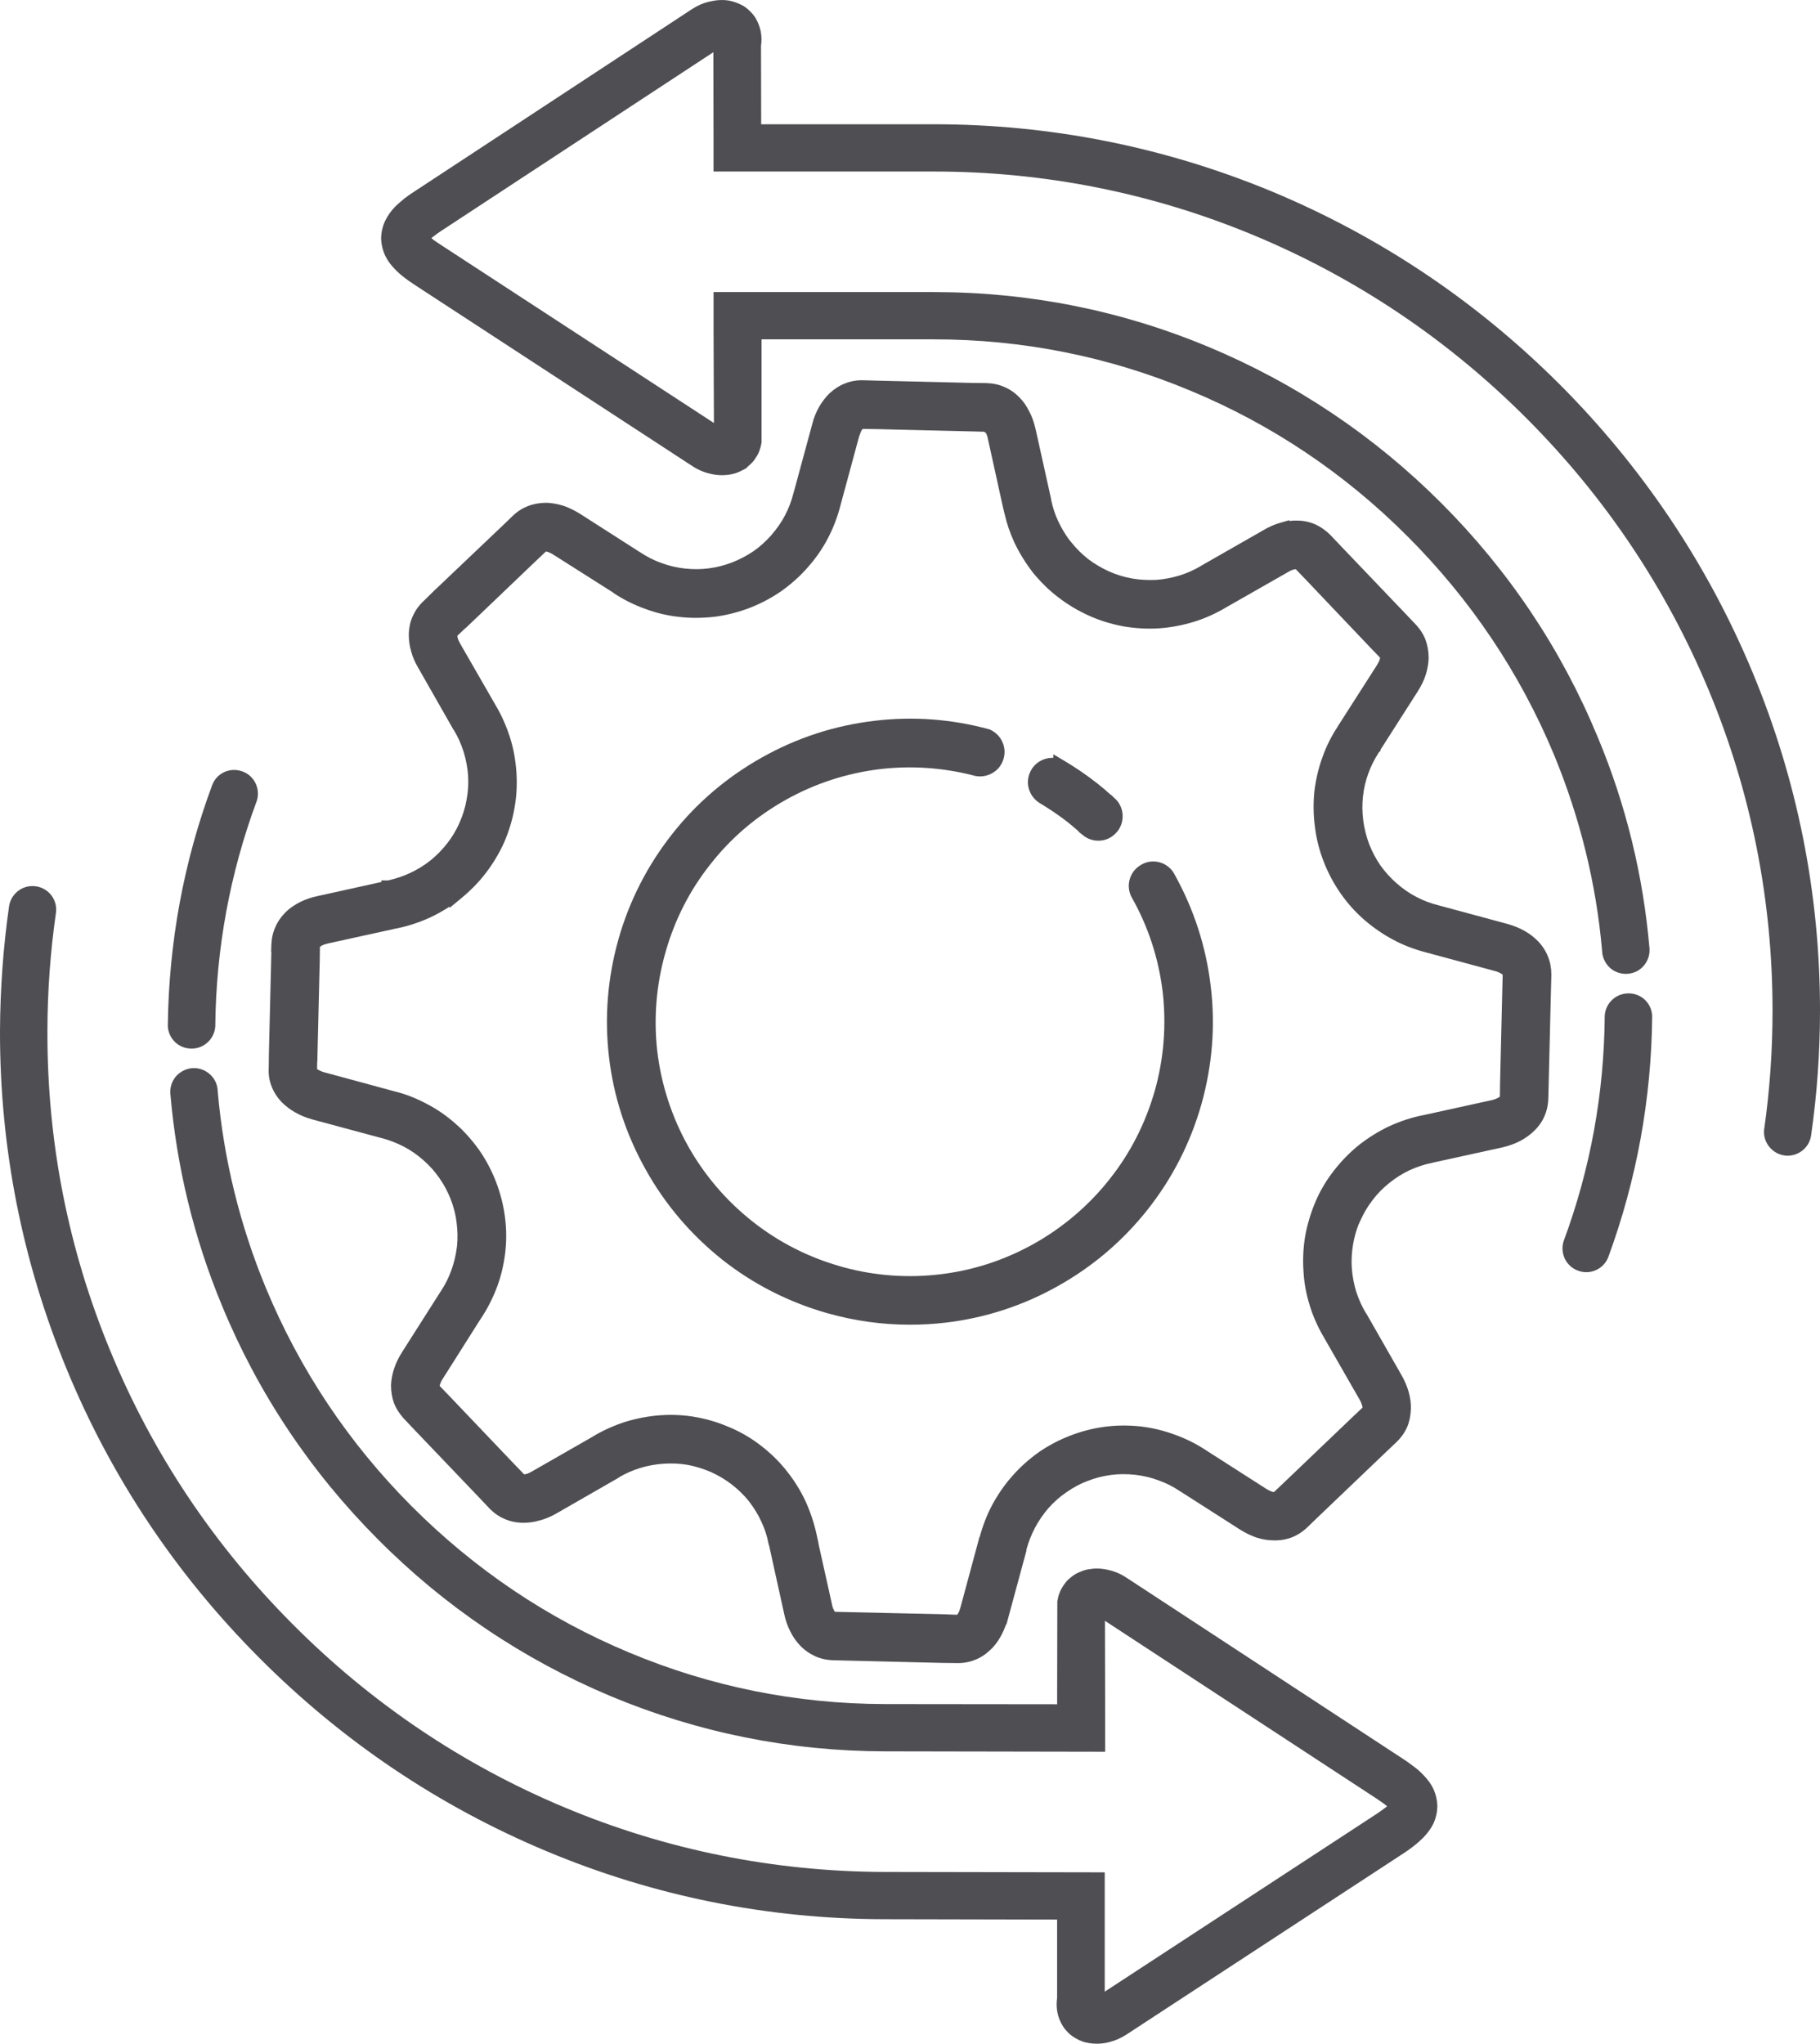
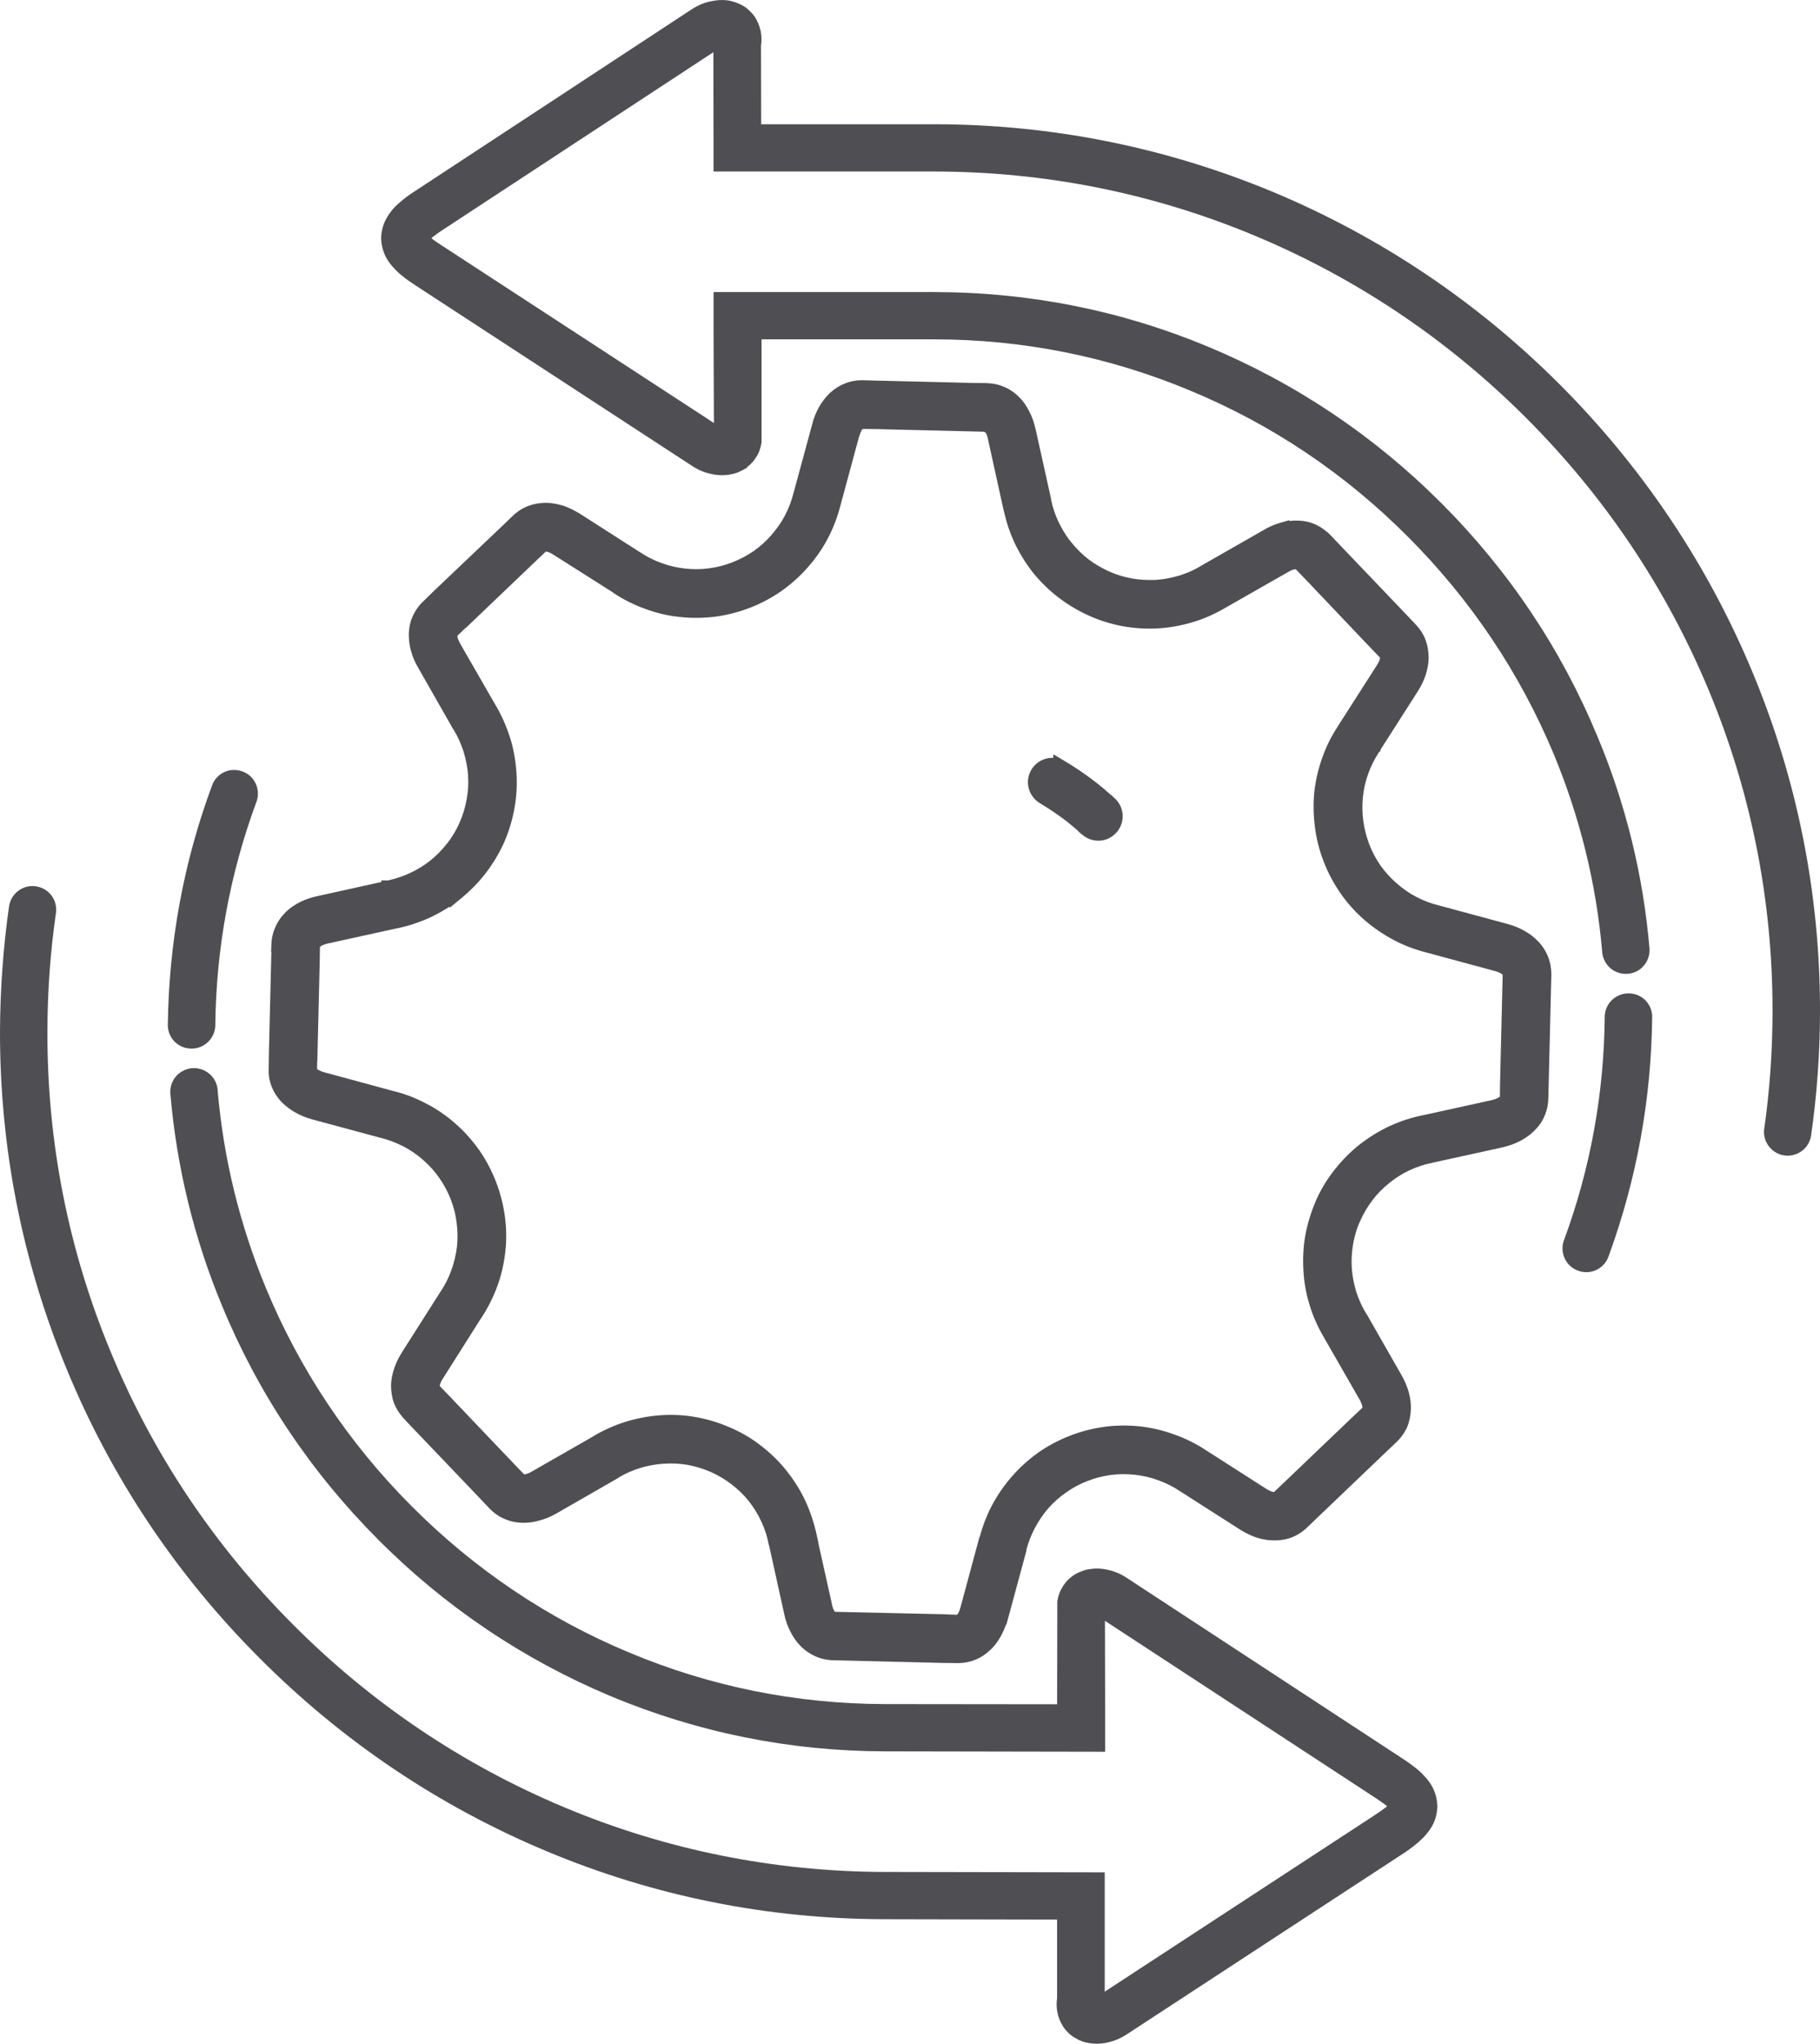
<svg xmlns="http://www.w3.org/2000/svg" id="_Слой_2" data-name="Слой 2" viewBox="0 0 1102.43 1237.63">
  <defs>
    <style> .cls-1 { fill: #4f4e53; } </style>
  </defs>
  <g id="Layer_1" data-name="Layer 1">
    <path class="cls-1" d="M931.69,570.08c-2.3-2.42-5.01-4.53-8.05-6.24-3.1-1.79-6.63-3.24-10.51-4.31l-41.12-11.11-.48-.12c-4.79-1.17-9.23-2.85-13.6-5.15-4.14-2.12-8.19-4.92-12.05-8.32-3.75-3.31-7.02-6.94-9.74-10.8-2.61-3.71-4.91-8.07-6.81-12.88-1.71-4.59-2.9-9.32-3.54-14.04-.66-5.07-.73-10-.22-14.65.55-5.04,1.63-9.68,3.32-14.24,1.45-4.06,3.51-8.18,6.28-12.55l1.06-1.01v-.69l22.42-35.08c2.22-3.47,3.88-6.88,4.93-10.15,1.07-3.34,1.67-6.68,1.8-9.93v-.17c0-4.06-.61-7.68-1.87-11.1-1.27-3.39-3.3-6.56-6.04-9.43l-6.08-6.42-39.32-41.15-6.06-6.4-.09-.09c-2.8-2.8-5.87-4.97-9.12-6.46l-.11-.05c-3.6-1.53-7.19-2.27-10.96-2.28-1.55-.05-3.14.03-4.75.24v-.48l-5.42,1.55c-3.69,1.06-7.18,2.59-10.37,4.55l-36.76,21-.69.42c-3.99,2.45-8.31,4.4-13.21,5.96-4.8,1.45-9.76,2.37-14.25,2.67-5.21.23-10.13-.06-14.6-.85-4.93-.9-9.6-2.33-13.87-4.26-4.5-2.04-8.73-4.54-12.52-7.38-3.74-2.91-7.33-6.46-10.38-10.28l-1.28-1.6h-.04c-2.48-3.4-4.66-7.07-6.51-10.95-1.95-4.1-3.42-8.55-4.39-13.24v-.38l-9.37-42.24c-1.02-4.37-2.23-7.78-3.8-10.71-1.74-3.47-3.63-6.2-5.77-8.34l-.07-.07c-2.72-2.86-5.79-5.02-9.15-6.45-3.28-1.49-6.86-2.29-11.03-2.42l-8.76-.11-56.94-1.37-8.77-.23c-3.92-.14-7.75.52-11.08,1.89-3.26,1.22-6.34,3.17-9.42,5.95l-.16.15c-2.42,2.43-4.47,5.1-6.3,8.25-1.77,3.16-3.18,6.73-4.05,10.22l-11.17,41.16-.17.54c-1.21,4.83-2.93,9.4-5.15,13.61-2,3.9-4.73,7.86-8.33,12.05-3.18,3.62-6.87,6.94-10.64,9.59-4.04,2.76-8.3,5.01-12.97,6.86-4.63,1.79-9.29,2.98-14.24,3.64-4.66.62-9.54.66-14.52.1-4.92-.55-9.66-1.66-14.13-3.32-4.57-1.63-8.79-3.76-12.91-6.51l-.45-.26-36.09-23.11-.1-.06c-2.6-1.56-6.07-3.51-9.97-4.77-3.44-1.06-6.77-1.66-9.88-1.78h-.28c-3.98,0-7.65.63-10.82,1.85-3.47,1.25-6.7,3.29-9.63,6.08l-6.38,6.15-41.33,39.27-6.24,6.12c-2.76,2.53-4.9,5.51-6.51,9.02-1.52,3.16-2.33,6.78-2.48,11.07v.15c0,3.66.47,7.08,1.41,10.17.84,3.32,2.34,6.78,4.4,10.23l21.04,36.93.52.74c2.32,3.8,4.24,8.07,5.86,13.05,1.48,5,2.38,9.83,2.68,14.34.31,4.7.03,9.54-.86,14.41-.88,4.97-2.32,9.67-4.26,13.97l-.38.83v.1c-2.09,4.48-4.47,8.4-7.11,11.7-3.07,3.96-6.49,7.45-10.16,10.38-3.72,2.98-7.85,5.53-12.32,7.6-3.95,1.88-8.42,3.39-13.29,4.51h-4.12v.95l-38.57,8.52c-3.86.8-7.4,2-10.53,3.56-3.33,1.67-6.22,3.64-8.57,5.86l-.09.08c-2.96,2.96-5.08,6.01-6.48,9.3-1.5,3.28-2.29,6.79-2.42,10.72l-.15,4.39h.15l-1.49,61.45-.11,8.92c-.24,3.82.37,7.56,1.77,11.06,1.29,3.37,3.38,6.62,6.03,9.41l.07.07c2.44,2.44,5.17,4.52,8.09,6.17,3.11,1.79,6.63,3.24,10.51,4.31l41.25,11.11.45.11c4.47,1.12,9.09,2.89,13.69,5.24,4.14,2.17,8.13,4.94,11.85,8.23,3.8,3.35,7.07,7.01,9.74,10.92,2.71,3.86,4.95,8.06,6.82,12.79,1.85,4.85,3.03,9.54,3.53,14.03.66,4.95.73,9.88.23,14.55-.7,5.36-1.82,10.07-3.45,14.44-1.52,4.25-3.63,8.48-6.29,12.57l-.13.13-23.23,36.52c-2.22,3.47-3.88,6.88-4.9,10.05-1.16,3.35-1.82,6.77-1.95,10.15v.16c0,3.94.62,7.63,1.86,10.97l.06.15c1.22,2.94,2.88,5.6,4.93,7.94v.13l7.24,7.65,39.32,41.15,6.08,6.42c2.76,2.89,5.84,5.05,9.14,6.44,3.24,1.48,6.86,2.27,11.05,2.42h.15c3.64,0,6.92-.46,10.05-1.41,3.41-.84,6.81-2.25,10.37-4.3l37.54-21.55.27-.27c3.8-2.29,8.04-4.16,12.85-5.69,4.78-1.41,9.45-2.26,14.28-2.58,5.08-.33,10.01-.08,14.63.74,4.37.8,8.93,2.2,13.93,4.29,4.55,2.07,8.71,4.54,12.4,7.38,3.93,2.98,7.49,6.43,10.53,10.2,3.17,4.08,5.77,8.33,7.73,12.66,2.06,4.47,3.45,8.78,4.25,13.16l.08.42.26.64,9.17,41.57c.74,3.6,1.98,7.14,3.68,10.53,1.59,3.19,3.57,6.04,5.87,8.46,2.61,2.75,5.62,4.89,9.2,6.54,3.3,1.51,6.9,2.31,11.03,2.44l65.69,1.6,8.84.11c.33.01.65.02.98.02,3.58,0,7.05-.65,10.1-1.91,3.36-1.25,6.45-3.25,9.45-6.09,2.29-2.06,4.31-4.68,6.17-7.98,1.26-2.19,2.37-4.65,3.32-7.36h.26l12.09-44.62v-.69c1.3-4.75,2.98-9.04,5.12-13.11,2.23-4.25,5.01-8.33,8.23-12.08,3.21-3.64,6.97-6.96,10.92-9.63,4.15-2.92,8.45-5.21,12.84-6.84,4.42-1.75,9.16-2.97,14.09-3.63,4.64-.62,9.57-.65,14.64-.1,4.92.55,9.66,1.66,14.13,3.33,4.7,1.68,9.03,3.86,12.87,6.48l.49.29,35.97,23c3.06,1.96,6.42,3.6,10,4.88l.19.06c3.63,1.12,6.94,1.66,10.09,1.67,3.84.13,7.56-.46,11.04-1.75l.11-.04c3.54-1.42,6.6-3.39,9.37-6.03l6.39-6.16,41.15-39.32,6.41-6.07c2.79-2.66,4.99-5.71,6.53-9.07l.05-.12c1.37-3.24,2.13-6.9,2.28-10.88v-.19c.11-3.15-.31-6.45-1.3-10.17-1-3.49-2.53-7.06-4.4-10.31l-21.04-36.82-.52-.74c-2.28-3.74-4.21-7.98-5.87-12.95-1.49-5.07-2.37-9.8-2.67-14.45-.31-4.64-.02-9.57.86-14.62.71-3.93,1.76-7.71,3.12-11.26l1.16-2.54c2.06-4.66,4.5-8.78,7.52-12.66,2.77-3.7,6.08-7.07,10.12-10.32,3.95-3.16,8.08-5.75,12.28-7.7,4.35-2.02,8.99-3.53,13.8-4.49l.54-.15,41.82-9.16c4.15-1,7.51-2.2,10.58-3.79,3.13-1.64,5.92-3.6,8.28-5.84,3.02-2.88,5.17-5.87,6.56-9.14,1.5-3.29,2.29-6.88,2.42-10.98l1.6-65.75.23-8.92v-.11c0-3.98-.66-7.56-2-10.91-1.3-3.36-3.38-6.61-6.03-9.39ZM796.97,727.41c-2.89,6.75-5.02,13.74-6.34,20.86-1.19,7.05-1.56,14.27-1.08,21.39.36,7.03,1.65,14.12,3.84,21.03,1.89,6.24,4.64,12.48,8.17,18.56l22.23,38.74.02.02c.39.78.75,1.54.94,2.14l.04.1c.43,1.19.54,1.83.54,2.17l-6.23,5.89-41.15,39.32-6.27,5.92c-.55,0-1.21-.19-1.97-.53l-.19-.08c-.68-.27-1.48-.72-2.25-1.16l-36.3-23.24c-6.04-4.03-12.55-7.3-19.3-9.71-6.91-2.55-13.78-4.2-21.06-5.04-7.59-.76-14.64-.68-21.57.25-7.22.98-14.25,2.79-20.86,5.39-6.81,2.63-13.23,6.02-19.12,10.11-6.04,4.32-11.45,9.2-16.03,14.48-4.54,5.12-8.62,11.01-12.13,17.53-3.12,5.92-5.62,12.36-7.46,19.23h-.15l-11.39,42.21c-.3,1.18-.71,2.28-1.04,3.13-.35.74-.73,1.33-1.16,1.76h0s-8.55-.33-8.55-.33l-56.82-1.26-8.63-.23c-.37-.49-.83-1.5-1.06-1.99-.33-.83-.58-1.78-.75-2.81l-8.15-36.56h.08l-1.12-5.15c-1.53-7.05-3.82-13.96-6.83-20.58-3.09-6.54-6.92-12.67-11.36-18.19-4.37-5.56-9.55-10.65-15.35-15.12-5.69-4.48-11.97-8.21-18.68-11.09l-.8-.34h-.08c-6.12-2.7-12.57-4.66-19.68-5.99-6.94-1.3-14.22-1.7-21.65-1.21-6.95.47-14,1.76-21.01,3.85-7.02,2.22-13.63,5.16-19.65,8.75l-.46.27-.09.09-36.74,21.03c-.93.56-1.86,1.02-2.77,1.39-.91.32-1.63.4-2.09.41l-5.89-6.11-39.24-41.18-6.01-6.23c.07-.5.24-1.22.64-2.1l.07-.18c.28-.71.77-1.55,1.48-2.58l22.49-35.55.31-.43c3.93-5.89,7.23-12.38,9.83-19.3,2.43-6.59,4.04-13.42,4.92-20.87l.03-.37c.79-6.86.7-14.02-.27-21.29-.97-7.17-2.79-14.22-5.39-20.96-2.62-6.8-6.01-13.22-10.11-19.12-4.46-6.25-9.31-11.65-14.36-16.03-5.5-4.88-11.45-8.97-17.62-12.11-6.46-3.48-13.23-6.07-20.13-7.71l-41.23-11.19c-1.13-.28-1.99-.54-2.79-.94l-.15-.07c-.9-.41-1.54-.76-1.97-1.09l.06-4.5h.07l1.47-61.14.11-8.36c.61-.52,1.18-.86,1.79-1.09l.27-.11c.72-.32,1.83-.62,2.91-.89l41.11-9.03.5-.08c6.95-1.41,13.81-3.67,20.41-6.72,4.05-1.92,7.91-4.08,11.54-6.46v.78l6.96-5.75c5.82-4.8,10.85-9.96,14.95-15.32,4.37-5.68,8.12-11.92,11.17-18.65,2.98-6.95,5.07-13.93,6.22-20.68,1.29-6.92,1.69-14.17,1.21-21.53-.5-7.52-1.8-14.63-3.85-21.14-2.29-7.13-5.23-13.74-8.71-19.57l-21.34-37.08c-.67-1.22-1.13-2.16-1.47-3.02-.26-.72-.4-1.46-.41-2.1l4.98-4.71h.13l42.27-40.38,6.26-5.92c.6.09,1.29.3,2.13.65.72.32,1.67.77,2.6,1.42l36.04,22.85-.05.08c6.06,4.04,12.56,7.31,19.27,9.7,6.81,2.56,13.86,4.22,20.89,4.93,6.72.8,13.95.76,21.53-.12,7.22-.96,14.32-2.78,21.1-5.39,6.72-2.6,13.18-6.02,19.23-10.22,6.04-4.32,11.41-9.16,15.92-14.36,4.83-5.44,8.92-11.34,12.13-17.53,3.27-6.19,5.86-12.97,7.66-20.08l11.17-41.27c.46-1.36.84-2.4,1.18-3.15l.25-.56c.27-.46.55-.85.83-1.16l8.54.11,56.94,1.37,7.82.21,1.09.5c.21.3.48.75.78,1.4.32.83.57,1.77.75,2.8l9.19,41.72.93,3.73c1.23,5.44,3.16,11.09,5.78,16.84,2.98,6.31,6.79,12.5,11.34,18.39l.09.11c4.87,5.9,10.08,10.94,15.44,14.96,5.68,4.36,11.93,8.07,18.55,11.02,6.2,2.82,13.1,4.96,20.61,6.39,7.5,1.25,14.79,1.65,21.68,1.19,7.08-.48,14.17-1.81,21.09-3.95,6.59-2,13.17-4.95,19.6-8.78l38.43-21.92c.58-.29,1.09-.52,1.58-.72.72-.26,1.46-.4,2.1-.41l5.89,6.11,39.24,41.3,5.9,6.13v.07c0,.38-.14,1.14-.55,2.05-.35.8-.99,1.86-1.56,2.8l-23.62,36.9v.07c-3.74,5.68-6.77,11.74-9,18-2.5,6.78-4.19,13.88-5.05,21.17-.71,7.16-.59,14.41.35,21.51.83,6.94,2.61,13.98,5.29,20.92,2.59,6.73,6.02,13.18,10.19,19.19,4.13,5.96,8.99,11.38,14.43,16.11,5.47,4.74,11.4,8.81,17.58,12.08,6.06,3.26,12.81,5.85,20.06,7.7l41.87,11.33h.07c.92.29,1.74.64,2.28.88,1.1.5,1.57.88,1.77,1.11l.19.21-.22,8.43-1.37,56.88-.11,8.47c-.53.44-1.41.85-2.16,1.19-.64.28-1.4.53-2.32.79l-41.59,9.14-.49.08c-7,1.4-13.9,3.66-20.54,6.73-6.43,3.04-12.59,6.87-18.35,11.4-5.6,4.53-10.68,9.73-15.07,15.42-4.44,5.64-8.17,11.88-11.09,18.57ZM372.34,357.62l1.11-1.76.05.02-1.16,1.74Z" />
    <path class="cls-1" d="M629.91,486.42h.02c5.77,3.45,11.4,7.28,16.68,11.35,2.28,1.82,4.54,3.77,6.75,5.7v.25l2.58,2.02c2.58,2.2,5.93,3.37,9.37,3.37,1.46,0,2.94-.21,4.38-.65l.11-.04c5.33-1.77,9.29-6.48,10.07-11.96.64-4.19-.58-8.47-3.37-11.75l-.23-.25c-.31-.31-.66-.63-1.01-.96-.3-.27-.61-.56-.92-.87l-1.25-1.25h-.23c-3.04-2.76-5.53-4.88-7.94-6.75-6.71-5.27-13.41-9.87-20.48-14.04l-6.41-3.79v2.14c-5.42-.21-10.79,2.58-13.52,7.58-3.89,6.97-1.52,15.7,5.4,19.89Z" />
-     <path class="cls-1" d="M711.29,529.19l-.93-1.47-.23-.33c-4.62-5.94-12.84-7.45-19.16-3.54-6.93,4.07-9.29,13.01-5.28,19.91,9.87,17.5,16.12,36.66,18.58,56.93,2.31,20.25.7,40.4-4.78,59.86-5.72,19.92-14.93,37.92-27.39,53.55-12.3,15.67-28.11,29.17-45.73,39.05-17.87,10.01-37.11,16.26-57.19,18.58-19.49,2.29-38.99.87-57.88-4.2l-1.99-.58c-19.61-5.52-37.61-14.69-53.51-27.25-16.02-12.68-29.16-28.07-39.06-45.73-9.89-17.76-16.15-37.01-18.59-57.19-2.3-20.14-.65-40.29,4.9-59.88,5.59-19.83,14.76-37.83,27.28-53.54,12.31-15.8,27.69-28.93,45.72-39.04,17.62-9.87,36.86-16.12,57.18-18.58,18.67-2.17,37.5-.91,55.96,3.75,5.22,1.67,11.11.23,15.11-3.77,3.9-4.06,5.21-10.02,3.35-15.2-1.27-3.76-4.03-6.81-7.78-8.61l-.35-.17-.37-.1c-22.71-6.19-46.03-7.93-69.31-5.15-24.08,2.81-47,10.25-68.13,22.12-21.35,11.93-39.7,27.56-54.55,46.47-14.97,18.96-25.91,40.38-32.54,63.67l-.13.53c-6.49,23.15-8.38,46.99-5.6,70.87,2.79,23.9,10.27,46.83,22.23,68.12,11.69,21.01,27.28,39.36,46.36,54.55,18.8,14.85,40.22,25.76,63.68,32.43,16.4,4.64,33.17,6.97,50.06,6.97,7.1,0,14.22-.41,21.34-1.23,24.07-2.8,46.99-10.25,68.13-22.12,21.18-11.83,39.53-27.47,54.54-46.47,14.93-18.91,25.88-40.37,32.54-63.81,6.59-23.58,8.48-47.53,5.62-71.16-2.78-23.98-10.23-46.94-22.12-68.24Z" />
    <path class="cls-1" d="M944.76,232.8c-50.3-50.3-108.97-89.62-174.38-116.86-65.17-27-134.04-40.69-204.7-40.69h-104.61l-.1-47.45c.44-2.99.38-5.91-.19-8.89l-.03-.15c-.67-2.96-1.77-5.69-3.26-8.13l-.14-.22c-1.11-1.59-2.19-2.85-3.31-3.86-1.17-1.16-2.56-2.24-3.92-3.06l-.31-.17c-1.23-.61-2.5-1.25-3.98-1.79-1.48-.54-2.98-.95-4.47-1.21l-.14-.02c-3.55-.53-7.35-.31-11.29.63-3.71.8-7.33,2.35-10.77,4.59l-167.22,109.84c-2.42,1.53-4.64,3.06-6.6,4.56l-.18.14c-1.97,1.62-4.01,3.3-5.85,5.14l-.08.08c-2.54,2.67-4.47,5.42-5.9,8.41-1.53,3.19-2.34,6.59-2.47,10.37v.15s0,.15,0,.15c.13,3.72.93,7.13,2.47,10.49,1.38,2.89,3.41,5.69,6.04,8.32,2.07,2.2,4.33,4,6.07,5.33,1.46,1.12,3.03,2.17,4.54,3.18.64.43,1.28.86,2.01,1.35l167.51,109.31c3.34,2.18,7.1,3.77,10.87,4.59,3.75.9,7.55,1.07,11.29.52l.14-.02c1.35-.25,2.88-.52,4.48-1.11l.11-.04c1.02-.41,2.53-1.06,3.93-1.83l2.18-1.22v-.31c.68-.51,1.33-1.08,1.98-1.73,1.38-1.24,2.46-2.54,3.27-3.96.91-1.23,1.65-2.65,2.26-4.31.56-1.54.97-3.06,1.23-4.65l.06-.35v-62.42h104.38c53.65,0,105.76,10.39,154.91,30.89,49.49,20.47,93.92,50.25,132.06,88.49,38.18,38.19,68,82.62,88.61,132.06,15.85,38.33,25.67,78.38,29.19,119.02l.11,1.37.06.42c.83,4.47,3.49,8.22,7.32,10.29,4.48,2.4,9.98,2.28,14.36-.32l.09-.06c4.35-2.74,6.95-7.58,6.79-12.65v-.22c-3.76-44.51-14.37-87.83-31.54-128.76-21.95-52.99-53.81-100.58-94.68-141.45-40.73-40.73-88.28-72.59-141.33-94.68-52.6-21.92-108.44-33.03-165.95-33.03h-133.46v22.32c0,9.59.06,20.21.11,30.48.05,8.81.1,17.86.11,26.49l-164.67-107.39c-.57-.38-1.14-.75-1.69-1.12-1.04-.69-2.04-1.34-2.99-2-.54-.4-1.2-.91-1.8-1.44.53-.46,1.14-.95,1.85-1.45l.3-.23c1.01-.84,2.22-1.64,3.62-2.58l.68-.45L432.11,31.61l.1,54.86v17.4h133.46c66.95,0,132.11,12.97,193.67,38.55,61.85,25.73,117.4,62.97,165.11,110.68,47.7,47.7,84.94,103.26,110.68,165.11,25.58,61.56,38.55,126.75,38.55,193.78,0,24.39-1.72,48.66-5.1,72.12l-.03.25c-.64,7.69,5.11,14.62,12.91,15.45.43.04.86.06,1.29.06,7,0,13-4.92,14.24-11.89l.02-.14c3.59-24.92,5.42-50.44,5.42-75.85,0-70.76-13.73-139.64-40.8-204.7-27.13-65.25-66.45-123.96-116.86-174.49Z" />
    <path class="cls-1" d="M986.46,601.57c-7.57,0-13.77,5.7-14.41,13.27l-.02.33c-.34,46.96-8.71,92.87-24.89,136.45l-.1.3c-2.16,7.46,1.83,15.21,9.09,17.66,1.56.56,3.17.83,4.75.83,5.75,0,11.19-3.52,13.34-9.21,17.17-46.78,26.11-95.85,26.56-145.85v-.16s0-.15,0-.15c-.49-7.68-6.64-13.47-14.3-13.47Z" />
    <path class="cls-1" d="M115.87,635c.1,0,.21,0,.31,0,7.35,0,13.55-5.72,14.2-13.15l.02-.33c.44-46.86,8.89-92.77,25.12-136.46l.07-.22c2.29-7.37-1.74-15.34-8.93-17.73-7.35-2.61-15.3.99-18.1,8.24-17.29,46.45-26.34,95.52-26.91,145.85v.16s0,.16,0,.16c.49,7.68,6.64,13.47,14.21,13.47Z" />
    <path class="cls-1" d="M868.18,1083.2c-1.38-2.88-3.41-5.69-6.04-8.33-1.87-1.99-3.87-3.74-6.12-5.37-2.37-1.81-4.42-3.25-6.38-4.49l-167.4-109.66c-3.44-2.25-7.06-3.79-10.76-4.59-4-.96-7.77-1.14-11.23-.53-1.57.15-3.16.54-4.72,1.16-1.54.56-2.84,1.11-4.22,1.93-1.24.74-2.53,1.72-3.96,2.99-1.39,1.24-2.39,2.67-3.27,3.93l-.16.25c-.73,1.21-1.56,2.58-2.16,4.22-.53,1.35-.96,2.94-1.25,4.71l-.06.35-.11,56.95v5.35l-104.37-.11c-53.65-.11-105.77-10.62-154.91-31.23-49.26-20.53-93.61-50.38-131.84-88.72-38.04-38.16-67.74-82.67-88.27-132.29-15.75-38.11-25.54-78.16-29.08-118.99l-.11-1.49-.04-.32c-.67-4.32-3.4-8.17-7.24-10.25-4.52-2.58-9.94-2.47-14.45.27-4.41,2.62-7.05,7.49-6.88,12.71v.22c3.77,44.49,14.3,87.82,31.3,128.75,21.84,52.98,53.62,100.61,94.45,141.56,40.55,40.79,88.03,72.76,141.11,95.03,52.76,22.03,108.59,33.26,165.94,33.38l133.47.24v-22.44c0-9.58-.03-19.95-.06-30.41-.02-8.89-.05-17.85-.06-26.44l164.44,107.61c1.19.8,2.33,1.59,3.41,2.35l1.25.88c.54.4,1.2.92,1.81,1.45-.61.54-1.2,1-1.85,1.45l-.13.09c-1.43,1.07-2.99,2.17-4.47,3.16l-164.59,107.59v-72.26l-133.45-.24c-67.09-.22-132.21-13.34-193.56-39-61.79-25.82-117.27-63.17-164.88-111.02-47.73-47.85-84.86-103.44-110.34-165.22-25.58-61.67-38.43-126.9-38.21-193.9,0-23.85,1.76-48.12,5.22-72.12l.03-.25c.65-7.84-4.98-14.62-12.81-15.44-7.47-.81-14.33,4.39-15.63,11.84l-.02.12C1.98,573.27.12,598.78,0,624.45c-.11,70.71,13.5,139.62,40.45,204.81,26.96,65.38,66.16,124.13,116.52,174.61,50.21,50.44,108.8,89.88,174.15,117.21,64.96,27.19,133.79,41.04,204.59,41.15l104.61.22v47.45c-.44,2.92-.38,5.96.18,8.76.51,2.8,1.59,5.52,3.34,8.39.85,1.34,1.87,2.58,3.21,3.92,1.15,1.15,2.46,2.15,4.14,3.16,1.43.86,2.81,1.52,4.22,2.04,1.51.6,3.04.88,4.66,1.15,1.42.21,2.85.32,4.29.32,2.36,0,4.72-.28,7.09-.85,3.96-.99,7.55-2.53,10.67-4.57l167.46-109.5c2.03-1.28,4.09-2.73,6.52-4.59,2.24-1.75,4.2-3.47,6-5.27l.07-.07c2.65-2.79,4.6-5.48,5.98-8.23l.06-.13c1.51-3.3,2.31-6.71,2.44-10.43v-.15s0-.15,0-.15c-.13-3.72-.93-7.13-2.47-10.49Z" />
  </g>
</svg>